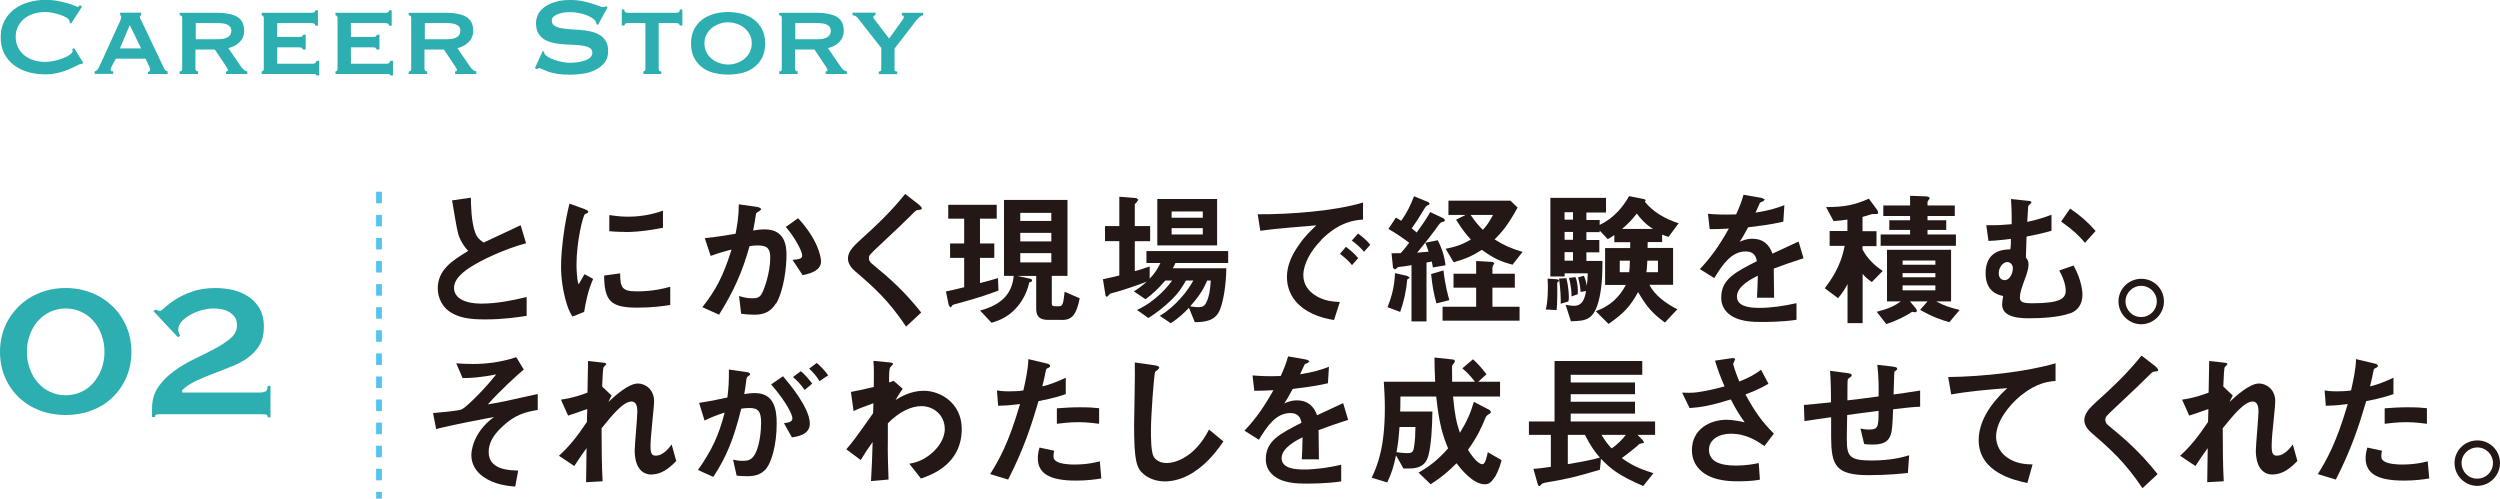
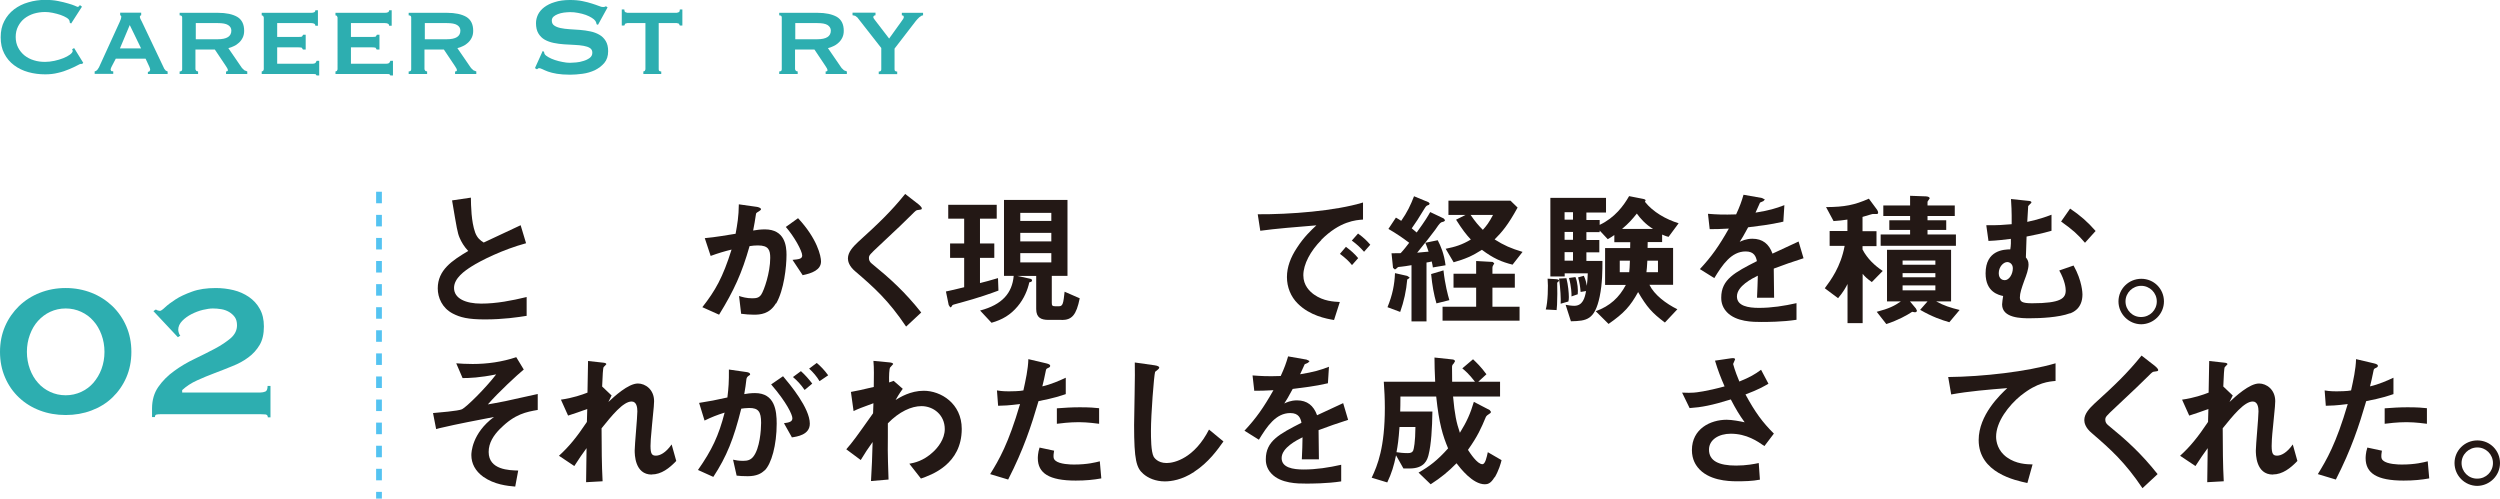
<svg xmlns="http://www.w3.org/2000/svg" id="_レイヤー_2" data-name="レイヤー 2" viewBox="0 0 216.56 43.19">
  <defs>
    <style>
      .cls-1 {
        fill: #2daeb0;
      }

      .cls-2 {
        fill: #231815;
      }

      .cls-3 {
        fill: none;
        stroke: #54c3f1;
        stroke-dasharray: 1 1;
        stroke-width: .5px;
      }
    </style>
  </defs>
  <g id="_レイヤー_1-2" data-name="レイヤー 1">
    <path class="cls-1" d="M5.69,24.95c.79,0,1.54.14,2.23.41.69.27,1.29.66,1.81,1.15.51.49.92,1.08,1.21,1.75.29.67.44,1.41.44,2.22s-.15,1.55-.44,2.22c-.29.67-.7,1.25-1.21,1.74-.51.49-1.12.86-1.81,1.12-.69.26-1.43.39-2.23.39s-1.54-.13-2.23-.39c-.69-.26-1.29-.63-1.81-1.12-.51-.48-.92-1.06-1.21-1.74-.29-.67-.44-1.41-.44-2.22s.15-1.55.44-2.22c.29-.67.7-1.25,1.21-1.75.51-.49,1.12-.88,1.81-1.15.69-.27,1.43-.41,2.23-.41M5.69,26.72c-.48,0-.93.1-1.34.29-.41.19-.76.46-1.06.79s-.53.73-.7,1.19c-.17.46-.26.96-.26,1.49s.09,1.03.26,1.49c.17.46.4.86.7,1.19.29.34.65.6,1.06.79.41.19.86.29,1.34.29s.92-.1,1.34-.29c.41-.19.76-.45,1.06-.79.29-.34.53-.73.7-1.19.17-.46.26-.96.26-1.49s-.09-1.03-.26-1.49c-.17-.46-.4-.86-.7-1.19-.29-.34-.65-.6-1.06-.79-.41-.19-.86-.29-1.34-.29" />
    <path class="cls-1" d="M23.45,36.15h-.25c0-.15-.07-.23-.2-.25-.13-.01-.27-.02-.42-.02h-8.65c-.15,0-.27.01-.37.03-.1.02-.14.09-.14.22h-.25v-.74c0-.73.18-1.35.54-1.87.36-.52.82-.98,1.37-1.38.55-.4,1.14-.75,1.77-1.05.63-.3,1.22-.6,1.77-.89.55-.29,1-.6,1.37-.91.36-.32.54-.69.54-1.11,0-.29-.06-.52-.19-.71-.13-.18-.3-.33-.5-.45-.21-.12-.43-.2-.68-.24-.25-.04-.49-.06-.72-.06s-.52.04-.86.12c-.34.08-.67.21-.99.37-.31.16-.59.36-.81.59-.22.23-.34.48-.34.77,0,.07.02.16.05.27.03.11.08.18.13.23l-.21.14-2.12-2.26.21-.14.16.08.19.04c.08,0,.23-.1.45-.31.22-.21.52-.43.9-.68.38-.25.86-.47,1.44-.68.57-.21,1.26-.31,2.05-.31.52,0,1.03.06,1.53.18.5.12.94.32,1.34.59.39.27.71.61.94,1.03.24.42.36.93.36,1.53,0,.64-.12,1.18-.37,1.6-.25.42-.57.78-.98,1.08-.4.3-.86.55-1.37.75-.51.21-1.02.41-1.55.61-.53.2-1.04.41-1.52.63-.49.22-.92.5-1.29.84v.21h6.78c.15,0,.29-.03.42-.08.13-.05.2-.22.2-.49h.25v2.73Z" />
    <path class="cls-2" d="M42.03,27.67c-1.51,0-2.17-.18-2.81-.51-.92-.48-1.3-1.38-1.3-2.18,0-1.59,1.24-2.41,2.64-3.24-.36-.38-.6-.79-.75-1.15-.18-.42-.24-.79-.65-3.23l1.63-.24c.01.71.03,2.07.37,3.02.18.48.45.69.74.87,1.47-.69,1.63-.77,3.2-1.5l.47,1.56c-2.02.55-3.9,1.49-4.72,2.01-.57.36-1.52,1.01-1.52,1.86,0,.92,1.01,1.36,2.35,1.36s2.65-.26,3.94-.57v1.63c-.76.12-2,.31-3.6.31" />
-     <path class="cls-2" d="M50.6,27.02l-1.01.4c-.2-.33-.32-.54-.47-1.01-.38-1.19-.52-2.37-.52-3.35,0-.82.1-1.76.19-2.51.18-1.38.36-2.16.54-2.91l1.3.47c.09.04.33.13.33.23l-.06.11-.22.09c-.19.12-.74,2.42-.74,4.35,0,.22,0,1.2.18,1.75.15-.27.23-.4.51-.89l.75.41c-.46,1.05-.65,2.05-.78,2.87M55.17,26.65c-2.32,0-2.81-.63-2.84-2.78l1.39-.19c.01,1.21.14,1.56,1.43,1.56,1.45,0,2.45-.27,2.91-.4v1.58c-.68.1-1.53.23-2.88.23M54.15,20.09c-.1,0-.69,0-1.37-.06v-1.4c.37.05.94.14,1.63.14,1.49,0,2.54-.36,3.02-.52v1.48c-.59.11-1.88.37-3.29.37" />
    <path class="cls-2" d="M67.21,26.28c-.55.93-1.36.98-1.91.98-.34,0-.74-.03-1.1-.08l-.18-1.54c.28.09.65.2,1.15.2.38,0,.59-.06.77-.32.24-.35.78-1.89.78-3.18,0-.68-.14-1.08-1.06-1.08-.23,0-.49.02-.73.06-.66,2.33-1.34,3.83-2.64,5.94l-1.45-.65c1.12-1.43,1.77-2.56,2.53-4.99-.62.15-1.15.31-1.81.55l-.51-1.54c.93-.08,2.1-.29,2.67-.38.15-.82.27-1.49.28-2.55l1.56.22c.1.01.36.09.36.2,0,.05-.03.09-.17.18-.23.14-.26.15-.27.28-.06.46-.15.9-.24,1.39.28-.05.66-.1,1.01-.1,1.73,0,1.88,1.42,1.88,2.2,0,1.06-.22,3.04-.89,4.21M69.52,23.82l-.87-1.31c.55-.05.84-.08.84-.38,0-.39-.71-1.67-1.42-2.47l1.06-.76c1.67,1.79,1.99,3.29,1.99,3.75,0,.73-.79,1.03-1.61,1.19" />
    <path class="cls-2" d="M79.52,18.19c-.15.01-.19.05-.52.38-.27.28-1.5,1.47-2.82,2.69-.84.79-.91.85-.91,1.1,0,.19.08.33.22.45,1.65,1.35,2.88,2.46,4.31,4.26l-1.31,1.22c-1.51-2.25-2.75-3.37-4.4-4.78-.55-.46-.64-.89-.64-1.12,0-.56.46-1.03.88-1.43,1.81-1.64,2.86-2.65,4.08-4.16l1.17.91s.27.22.27.34c0,.1-.04.1-.33.14" />
    <path class="cls-2" d="M83.09,26.25c-.52.14-.57.15-.61.22-.06.11-.08.15-.17.15l-.13-.2-.24-1.17c.5-.1.84-.19,1.58-.37v-2.54h-1.22v-1.25h1.22v-2.15h-1.38v-1.2h4.2v1.2h-1.45v2.15h1.24v1.25h-1.24v2.18c.47-.11.84-.22,1.56-.43l.04,1.08c-.64.24-1.66.61-3.39,1.08M91.97,27.71h-1.15c-.62,0-1.06-.18-1.06-.94v-2.87h-1.65l1.1.24c.08.01.19.05.19.15,0,.12-.13.14-.24.17-.13.62-.45,1.42-1.01,2.08-.61.73-1.31,1.15-2.26,1.42l-.99-1.06c1.93-.51,2.78-1.52,2.91-3h-.84v-6.58h5.5v6.58h-1.36v2.32c0,.24.04.31.29.31h.27c.17,0,.27,0,.37-.19.09-.19.14-.7.18-1.07l1.31.57c-.29,1.45-.68,1.88-1.56,1.88M91.07,18.44h-2.69v.7h2.69v-.7ZM91.07,20.17h-2.69v.74h2.69v-.74ZM91.07,21.93h-2.69v.8h2.69v-.8Z" />
-     <path class="cls-2" d="M101.82,22.78c-.06.15-.15.33-.23.46h4.64c-.01,1.3-.26,3.18-.7,3.88-.38.6-1.01.78-2.03.79l-.51-1.25c-.37.4-.82.84-1.57,1.34l-.96-.64c1.39-.82,2.45-2.2,2.91-3.06h-.64c-.18.32-.56,1.01-1.25,1.67-.61.6-1.29,1.12-2,1.58l-.99-.7c1.68-.77,2.78-2.16,3.04-2.55h-.59c-.65.77-1.16,1.21-1.71,1.62l-1.01-.68c.36-.22.62-.41,1.12-.84-.87.33-2.27.8-2.64.89-.47.11-.52.13-.6.22-.14.15-.18.2-.24.2l-.09-.09-.23-1.43c.41-.08.97-.22,1.42-.33v-2.97h-1.24v-1.31h1.24v-2.54l1.48.12.17.14-.14.2-.17.19v1.89h1.33v1.31h-1.33v2.6c.45-.13.87-.26,1.29-.41v1.06c.45-.48.68-.83.93-1.36h-1.21v-1.03h7.08v1.03h-4.57ZM100.25,17.24h5.18v4.02h-5.18v-4.02ZM104.19,18.32h-2.7v.54h2.7v-.54ZM104.19,19.76h-2.7v.55h2.7v-.55ZM104.57,24.3c-.23.54-.52,1.17-1.47,2.23.37.08.64.08.69.08.33,0,.54-.08.68-.36.31-.6.37-1.28.41-1.95h-.31Z" />
    <path class="cls-2" d="M114.46,20.79c-.94.95-1.56,2.09-1.56,3.06,0,.88.56,1.4.92,1.66.83.59,1.72.62,2.24.65l-.5,1.56c-.68-.11-2.1-.38-3.14-1.42-.61-.6-.94-1.43-.94-2.3s.32-1.71.87-2.54c.6-.93,1.24-1.53,1.68-1.94-1.71.14-3.58.29-4.86.47l-.22-1.43c2.76.02,6.71-.28,9.12-1.02v1.48c-.6.04-2,.13-3.62,1.76M117.12,22.97c-.28-.35-.55-.6-1.05-.98l.52-.61c.42.32.74.59,1.06.98l-.54.61ZM118.16,21.81c-.33-.38-.64-.66-1.06-.97l.54-.61c.54.39.79.66,1.06.97l-.54.61Z" />
    <path class="cls-2" d="M121.9,24.21c-.08.97-.29,1.91-.61,2.81l-1.1-.41c.43-1.05.61-1.95.65-2.95l1.06.24.2.13c0,.06-.06.1-.2.18M124.12,23.15c-.03-.18-.05-.32-.1-.5-.18.05-.26.06-.45.09v5.1h-1.3v-4.87c-.29.05-.79.13-.87.13-.27.02-.29.02-.36.09-.13.13-.15.14-.23.14l-.14-.13-.13-1.26c.14,0,.46,0,.79-.01.27-.28.57-.68.74-.9-.57-.43-1.11-.8-1.8-1.2l.65-.98c.15.09.27.15.46.28.52-.75.8-1.33,1.11-2.13l1.26.52.1.13-.08.1c-.19.06-.22.08-.35.28-.52.86-.8,1.29-1.13,1.75.19.15.28.23.43.36.78-1.08.96-1.4,1.17-1.77l1.16.55.12.14c0,.11-.13.15-.23.17-.13.03-.2.05-.62.68-.12.18-1.06,1.38-1.56,1.98.6-.05.78-.08.99-.09-.13-.4-.22-.61-.28-.77l1.07-.22c.27.52.55,1.16.68,2.17l-1.12.19ZM124.43,26.28c-.23-.8-.36-1.53-.46-2.54l1.07-.32c.13,1.22.38,2.14.51,2.58l-1.12.28ZM124.96,27.78v-1.21h2.91v-1.65h-1.96v-1.21h1.96v-1.1l1.43.08.14.12-.08.15s-.08.09-.08.24v.51h1.94v1.21h-1.94v1.65h2.35v1.21h-6.67ZM131.04,22.93c-.96-.24-1.67-.54-2.67-1.29-.86.55-1.47.8-2.45,1.08l-.69-1.17c.85-.17,1.42-.35,2.18-.8-.4-.43-.74-.86-1.28-1.72l.82-.41h-1.48v-1.24h5.37l.62.6c-.83,1.52-1.36,2.13-1.99,2.76.82.52,1.4.77,2.42,1.08l-.87,1.11ZM127.39,18.62c.41.6.68.91,1.06,1.29.31-.34.54-.64.88-1.29h-1.94Z" />
    <path class="cls-2" d="M135.06,24.32l-.17.17c0,.13.01.59.01.97-.01.89-.03,1.16-.06,1.4l-.94-.05c.18-.62.22-2.03.16-2.67l.7.04c.17.01.29.04.29.14M144.52,20.51c-.2-.04-.37-.12-.54-.19v.65h-1.25c0,.14,0,.33-.01.51h2.21v3.19h-2.05c.42.87,1.43,1.63,2.42,2.12l-1.08,1.15c-1.12-.84-1.56-1.34-2.32-2.64-.68,1.23-1.21,1.82-2.56,2.76l-1.11-1.1c1.24-.45,2.03-1.19,2.61-2.28h-1.8v-3.19h2.17c.01-.1.01-.41.01-.51h-1.38v-.62c-.19.13-.33.23-.57.36l-.7-.75v.14h-1.15v.68h1.12v1.07h-1.12v.74h1.39c0,.73,0,1.96-.24,3.1-.43,2.02-1.13,2.1-2.49,2.13l-.46-1.43c.14.03.48.09.75.09.73,0,.92-.68,1.02-1.28l-.47.08c-.03-.42-.1-.87-.22-1.26l.5-.14c.17.37.23.69.26.87.05-.46.06-.61.08-1.08h-2v.27h-1.24v-6.81h4.82v1.27h-1.7v.65h1.15v.42c1.31-.62,2.07-1.65,2.55-2.49l1.17.23c.15.03.26.06.26.15l-.06.11c.7.89,1.84,1.53,2.92,1.86l-.88,1.19ZM135.85,26.12l-.66.19c.03-.35-.02-1.37-.14-2.18l.64-.03c.15.59.21,1.29.21,1.63,0,.13-.01.28-.04.38M136.26,18.38h-.73v.65h.73v-.65ZM136.26,20.09h-.73v.68h.73v-.68ZM136.26,21.84h-.73v.74h.73v-.74ZM136.13,25.69v-.14c0-.08-.01-.74-.22-1.47l.56-.08c.19.43.24,1.16.2,1.49l-.55.19ZM140.31,22.58v1h.82c.03-.23.04-.51.06-1h-.88ZM141.79,18.5c-.41.51-.71.85-1.28,1.33h2.68c-.65-.4-1.11-.92-1.4-1.33M143.62,22.58h-.92c-.02.49-.06.84-.08,1h1v-1Z" />
    <path class="cls-2" d="M153.65,23.28c0,.5.03,2.08.03,2.51h-1.48c.04-.73.05-1.35.07-1.91-.49.24-1.81.9-1.81,1.8,0,.83.98.99,1.91.99,1.1,0,2.18-.17,3.25-.41v1.44c-1.21.19-2.63.19-3.04.19-.71,0-2.19,0-3-.86-.48-.51-.48-1.07-.48-1.25,0-1.58,1.17-2.18,3.09-3.16-.08-.38-.23-.84-.97-.84-1.25,0-2.02,1.16-2.72,2.31l-1.25-.78c1.01-1.08,1.65-1.99,2.51-3.51-.73.04-1.12.05-1.66.05l-.15-1.33c.77.06,1.33.09,2.44.05.32-.69.48-1.14.64-1.7l1.59.28.26.13-.13.14-.29.13s-.33.73-.39.87c1.17-.19,1.75-.36,2.5-.65l-.09,1.43c-1.15.27-2.19.38-3.05.49-.41.75-.51.93-.73,1.26.17-.08.55-.27,1.1-.27.88,0,1.44.45,1.74,1.29,1.49-.7,1.66-.78,2.26-1.05l.43,1.45c-1.01.32-1.62.54-2.56.89" />
    <path class="cls-2" d="M162.14,24.43c-.38-.27-.59-.46-.79-.71v4.27h-1.31v-3.39c-.14.28-.36.69-.82,1.23l-1.15-.86c.51-.69,1.38-1.84,1.72-3.67h-1.3v-1.29h1.54v-.99c-.41.06-.71.1-1.2.13l-.65-1.21c1.62-.01,2.46-.18,3.71-.73l.71.96s.09.14.09.24c0,.04,0,.13-.12.13h-.23c-.13-.01-.17,0-.43.08-.19.06-.45.13-.57.17v1.24h1.21v1.29h-1.21v.29c.41.8,1.08,1.42,1.75,1.86l-.96.98ZM168.85,27.91c-.66-.19-1.44-.45-2.52-1.07l.64-.73h-1.52l.51.61.09.18c0,.14-.13.15-.18.15l-.23-.04c-.42.28-1.24.74-2.24,1.06l-.83-1.06c1.07-.28,1.53-.51,2.09-.9h-1.2v-4.47h5.55v4.47h-1.29c.69.37,1.21.54,2.03.74l-.89,1.06ZM162.91,21.29v-.98h2.55v-.39h-1.8v-.84h1.8v-.37h-2.32v-.91h2.32v-.84l1.39.05c.2.01.31.09.31.17l-.1.15-.09.14v.33h2.36v.91h-2.36v.37h1.62v.84h-1.62v.39h2.46v.98h-6.52ZM167.65,22.57h-2.84v.36h2.84v-.36ZM167.65,23.66h-2.84v.36h2.84v-.36ZM167.65,24.72h-2.84v.43h2.84v-.43Z" />
    <path class="cls-2" d="M179.3,27.14c-.96.36-2.57.43-3.47.43-.7,0-2.4,0-2.4-1.2,0-.14.06-.55.09-.73-.36-.08-1.52-.32-1.52-1.96,0-2.03,1.61-2.07,2.14-2.08.06-.35.06-.7.05-.91-.52.06-1.16.15-1.94.18l-.19-1.36c1.01.01,1.51-.03,2.2-.09.01-1.15-.03-1.73-.06-2.18l1.43.15c.28.02.34.05.34.17l-.14.14-.14.15-.08,1.37c1.03-.23,1.52-.4,2.1-.62v1.39c-.82.24-1.56.38-2.16.5-.01.39-.04,1.17-.06,1.81.12.15.23.31.23.61,0,.41-.18.91-.37,1.4-.23.64-.38,1.08-.38,1.45s.19.51,1.06.51c2.49,0,2.91-.43,2.91-1.11,0-.2-.05-.82-.56-1.73l1.24-.43c.75,1.33.77,2.42.77,2.5,0,1.24-.84,1.56-1.08,1.65M173.88,22.7c-.34,0-.74.42-.74.96s.37.61.52.61c.38,0,.7-.52.7-1.03,0-.36-.26-.54-.49-.54M180.61,21.03c-.59-.69-1.05-1.12-2.07-1.84l.78-1.12c.88.59,1.53,1.16,2.21,1.94l-.92,1.02Z" />
    <path class="cls-2" d="M187.45,26.11c0,1.08-.88,1.96-1.96,1.98-1.08,0-1.98-.89-1.98-1.98s.89-1.96,1.98-1.96,1.96.87,1.96,1.96M184.12,26.11c0,.75.61,1.37,1.36,1.35.75,0,1.35-.6,1.35-1.35s-.61-1.35-1.35-1.35-1.36.6-1.36,1.35" />
    <path class="cls-2" d="M43.35,37.11c-.61.61-1.02,1.26-1.02,2.04,0,1.56,1.79,1.59,2.56,1.61l-.26,1.39c-.69-.06-1.8-.17-2.77-.85-.69-.5-1.03-1.15-1.03-1.88,0-.19.04-1.88,1.96-3.3-1.5.29-3.19.61-4.5.92-.17.04-.29.06-.51.13l-.27-1.39c.45-.04,2.21-.18,2.51-.33.4-.2,2.04-1.82,2.96-3.02-1.43.29-2.32.32-2.91.32l-.55-1.28c.41.03.83.06,1.42.06,1.28,0,2.55-.18,3.78-.59l.65,1.07c-.55.45-2.18,1.95-3.11,3.02.26-.05.79-.13,1.51-.28.45-.09,2.4-.54,2.81-.62v1.38c-.97.17-1.99.35-3.23,1.61" />
    <path class="cls-2" d="M56.46,41.11c-1.48,0-1.48-1.77-1.48-2.09,0-.49.23-2.86.23-3.39,0-.33-.06-.85-.5-.85-.73,0-1.71,1.22-2.6,2.32.01,1.77.01,3.1.09,4.59l-1.43.08.04-2.95c-.4.55-.61.85-1.06,1.55l-1.33-.89c.87-.79,1.53-1.6,2.42-2.93l.03-1.12c-.68.24-1.02.37-1.66.57l-.62-1.38c1.05-.15,1.84-.43,2.3-.61l.05-2.74,1.26.14c.2.02.32.04.32.15l-.23.24c-.06.1-.09.71-.13,1.68l.82.78-.28.56c.5-.46,1.71-1.6,2.56-1.6.64,0,1.4.52,1.4,1.53,0,.23-.01.37-.18,2.08-.11,1.12-.13,1.54-.13,1.8,0,.7.13.84.47.84s.84-.23,1.36-.97l.4,1.43c-.59.62-1.29,1.17-2.13,1.17" />
    <path class="cls-2" d="M66.22,40.75c-.27.27-.69.5-1.45.5-.38,0-.73-.02-.96-.05l-.31-1.38c.23.05.5.1.87.1.4,0,.65-.08.88-.36.57-.71.68-2.32.68-2.93,0-.98-.24-1.29-1.03-1.29-.28,0-.54.04-.69.06-.65,2.61-1.26,4.14-2.42,5.91l-1.33-.6c1.2-1.71,1.8-2.97,2.31-4.97-.69.22-1.1.38-1.74.69l-.47-1.53c.97-.15,1.4-.24,2.45-.47.1-.82.14-1.35.13-2.42l1.53.22c.17.02.31.09.31.19,0,.05-.01.06-.14.14q-.15.1-.18.27c-.06.51-.09.74-.19,1.31.21-.04.56-.09.93-.09,1.72,0,1.88,1.52,1.88,2.65,0,1.84-.45,3.48-1.05,4.06M68.59,37.87l-.68-1.21c.46-.06.73-.13.73-.43s-.49-1.37-1.84-2.93l1.03-.71c.59.7,2.32,2.76,2.32,4.11,0,.97-1.1,1.12-1.57,1.19M69.7,33.78c-.32-.46-.61-.78-1.01-1.12l.69-.51c.36.32.7.71.98,1.08l-.66.55ZM71,33.03c-.25-.42-.56-.78-.91-1.1l.66-.49c.34.28.68.64.99,1.07l-.75.51Z" />
    <path class="cls-2" d="M79.78,41.46l-1.01-1.29c.43-.08,1.21-.23,2.05-1.01.41-.37,1.02-1.12,1.02-1.99,0-1.23-.98-1.99-2.02-1.99-.87,0-1.93.48-2.91,1.49v1.16c-.03,1.72.04,2.81.06,3.71l-1.52.13c.08-1.4.1-1.9.14-3.38-.41.57-.64.92-1.03,1.56l-1.25-.93c.61-.71.79-.96,2.32-3.12l.03-.87c-1.01.37-1.31.48-1.72.68l-.23-1.66c.49-.09.99-.19,1.98-.43.01-.92.03-1.6-.03-2.26l1.37.13c.11.01.34.04.34.15l-.26.29c-.08.08-.11.75-.09,1.3l.39-.14.79.69c-.36.5-.51.78-.62.97.37-.23,1.28-.8,2.44-.8,1.48,0,3.29,1.1,3.29,3.3,0,3.07-2.62,3.99-3.55,4.31" />
    <path class="cls-2" d="M89.96,34.75c-.62,2.12-1.29,4.17-2.63,6.79l-1.56-.47c.77-1.24,1.58-2.62,2.59-6.07-1.02.13-1.45.14-1.9.15l-.1-1.33c.14.02.41.08,1.03.08.18,0,.98-.01,1.26-.08.19-.87.41-1.85.43-2.71l1.57.37s.32.06.32.2c0,.09-.04.13-.15.18-.17.08-.19.09-.22.22-.11.57-.22,1.03-.31,1.39.75-.17,1.52-.51,2.03-.75v1.42c-.43.14-.97.34-2.37.61M93.18,41.63c-2.3,0-3.28-.64-3.28-1.94,0-.06,0-.47.15-.92l1.26.27c-.05.24-.05.45-.05.47,0,.17.03.27.15.38.36.33,1.33.35,1.62.35,1.19,0,1.88-.19,2.24-.28l.13,1.48c-.65.12-1.34.19-2.23.19M93.46,36.57c-.82,0-1.61.1-1.91.14v-1.34c.66-.05,1.3-.09,1.98-.09.89,0,1.3.04,1.68.08v1.35c-.96-.13-1.56-.14-1.75-.14" />
    <path class="cls-2" d="M103.44,40.88c-1.07.7-2,.82-2.54.82-.8,0-1.45-.29-1.86-.65-.6-.52-.8-1.17-.8-4.23,0-.78.1-4.57.06-5.42l1.7.24c.31.04.42.13.42.2,0,.1-.15.2-.36.37-.1.33-.36,3.7-.36,5.1,0,.59,0,1.82.24,2.26.03.04.31.54,1.12.54.71,0,2.42-.45,3.67-2.9l1.25,1.03c-.52.73-1.29,1.82-2.55,2.64" />
    <path class="cls-2" d="M114.22,37.28c0,.5.03,2.08.03,2.51h-1.48c.04-.73.05-1.35.06-1.91-.48.24-1.81.9-1.81,1.8,0,.83.98.99,1.91.99,1.1,0,2.18-.17,3.25-.41v1.44c-1.21.19-2.63.19-3.04.19-.71,0-2.19,0-3-.86-.49-.51-.49-1.07-.49-1.25,0-1.58,1.17-2.18,3.09-3.16-.08-.38-.23-.84-.97-.84-1.25,0-2.02,1.16-2.72,2.31l-1.25-.78c1.01-1.08,1.65-1.99,2.51-3.51-.73.04-1.12.05-1.66.05l-.15-1.33c.77.06,1.33.09,2.44.05.32-.69.48-1.14.64-1.7l1.6.28.26.13-.13.14-.29.13s-.33.73-.4.87c1.17-.19,1.75-.36,2.5-.65l-.09,1.43c-1.15.27-2.2.38-3.05.49-.41.75-.51.93-.73,1.26.17-.08.55-.27,1.1-.27.88,0,1.44.45,1.74,1.29,1.49-.7,1.66-.78,2.26-1.05l.43,1.45c-1.01.32-1.62.54-2.56.89" />
    <path class="cls-2" d="M129.46,41.34c-.32.55-.6.61-.84.61-1.05,0-2.12-1.39-2.45-1.82-.74.75-1.33,1.23-2.24,1.82l-1.05-1.01c.96-.55,1.63-1.06,2.56-2.1-.46-1.1-.78-2.11-1.03-4.49h-3.1c0,.69-.01.96-.02,1.3h2.79c-.02,1.42-.1,2.86-.34,3.78-.1.37-.32,1.15-1.62,1.15h-.55l-.64-1.14c-.19.92-.37,1.52-.76,2.35l-1.35-.41c.51-1.07,1.14-2.62,1.14-6.05,0-.85-.04-1.48-.09-2.26h4.45c-.05-.97-.05-1.41-.06-2.1l1.59.17c.1.01.19.09.19.15l-.11.19c-.15.15-.15.2-.15.39,0,.4,0,.79.01,1.2h1.98c-.52-.68-.88-.98-1.1-1.16l.93-.79c.33.32.66.62,1.16,1.3l-.71.65h1.89v1.28h-4.07c.14,1.56.29,2.26.59,3.14.59-.95.91-1.66,1.21-2.68l1.37.71.11.15c0,.1-.08.14-.13.17q-.24.14-.31.28c-.41.98-.7,1.65-1.55,2.85.18.27.8,1.24,1.25,1.24.25,0,.37-.59.47-1.04l1.19.69c-.06.27-.24.89-.59,1.49M121.23,36.99c-.08,1.13-.15,1.59-.26,2.18.27.04.57.08.98.08.24,0,.39-.05.47-.23.05-.13.18-.7.19-2.03h-1.39Z" />
-     <path class="cls-2" d="M141.85,37.67l.45.46.11.18-.04.06-.35.08c-.45.42-1.07.89-1.53,1.23.74.54,1.36.88,2.74,1.31l-.89,1.11c-2.04-.88-2.77-1.43-3.66-2.36l-.09.95c-2.05.61-2.73.78-4.52,1.08-.45.08-.52.12-.59.24l-.13.1c-.09,0-.11-.08-.17-.25l-.35-1.25c.43-.01,1.12-.12,1.51-.17v-2.77h-1.9v-1.16h2.22v-5.24h7.6v1.2h-6.2v.66h5.57v1.02h-5.57v.65h5.57v1.03h-5.57v.68h7.31v1.16h-1.54ZM137.29,37.67h-1.48v2.54c.89-.15,1.96-.34,2.78-.57-.45-.51-.78-.97-1.3-1.97M138.73,37.67c.33.54.52.79.87,1.17.45-.28.97-.8,1.23-1.17h-2.09Z" />
    <path class="cls-2" d="M152.84,38.64c-.59-.41-1.53-1.07-2.92-1.07-1.02,0-1.88.51-1.88,1.38,0,.98.85,1.38,2.35,1.38.87,0,1.6-.14,1.96-.22l.1,1.44c-.66.13-1.34.14-2.02.14-.74,0-2.47-.07-3.37-1.21-.13-.17-.5-.65-.5-1.49,0-1.85,1.61-2.63,3.01-2.63.47,0,1.15.13,1.56.22-.47-.65-.75-1.12-1.2-1.98-1.64.51-2.54.68-3.57.75l-.65-1.34c.48.02.75.02,1.01,0,.19-.01,1.11-.11,2.67-.54-.33-.76-.57-1.36-.83-2.23l1.29-.19c.09-.01.45-.09.45.08l-.17.4s.13.55.54,1.52c.93-.38,1.34-.62,1.88-1.02l.64,1.21c-.42.24-.83.49-1.99.93.86,1.58,1.47,2.4,2.46,3.39l-.82,1.08Z" />
-     <path class="cls-2" d="M163.99,35.44c-.06,1.51-.09,1.89-.22,2.25-.19.54-.6.82-1.55.82-.33,0-.61-.02-.74-.05l-.32-1.34c.19.04.37.09.75.09.78,0,.82-.23.82-1.62-1.35.17-1.57.2-2.72.36-.03,1.28-.03,2.04-.03,2.12,0,1.45.23,1.82,2.12,1.82,1.71,0,2.69-.28,3.28-.45l-.11,1.53c-.56.06-1.71.19-3.42.19-2.87,0-3.21-.89-3.23-3.27v-1.75c-1.03.15-1.16.16-2.31.34l-.05-1.4c1.01-.09,1.39-.13,2.35-.23,0-.52-.01-1.84-.08-2.73l1.44.19c.27.04.43.05.43.22,0,.06-.02.08-.22.21-.11.09-.13.17-.13.19-.01.2-.02.28-.02,1.75.77-.09,1.24-.14,2.7-.34.01-.6.03-1.53-.11-2.74l1.3.15c.42.05.42.13.42.2,0,.06-.03.09-.14.17-.1.06-.1.1-.11.15l-.06,1.9c.71-.1,1.12-.15,2.3-.34v1.4c-.55.02-1.14.08-2.33.22" />
    <path class="cls-2" d="M175.09,34.23c-1.12.91-2.18,2.32-2.18,3.6,0,.43.15,1.23.94,1.79.8.57,1.68.6,2.22.61l-.45,1.61c-1.03-.22-4.22-.88-4.22-3.72,0-2.18,1.88-3.94,2.48-4.5-1.62.13-3.34.27-4.86.55l-.26-1.51c3-.03,6.81-.46,9.3-1.19v1.53c-.55.05-1.58.12-2.97,1.24" />
    <path class="cls-2" d="M186.62,32.19c-.15.01-.19.05-.52.38-.27.28-1.51,1.47-2.82,2.69-.84.79-.91.85-.91,1.1,0,.19.08.33.22.45,1.65,1.35,2.88,2.46,4.31,4.26l-1.31,1.22c-1.51-2.25-2.76-3.37-4.4-4.78-.55-.46-.64-.89-.64-1.12,0-.56.46-1.03.88-1.43,1.81-1.64,2.86-2.65,4.08-4.16l1.17.91s.27.22.27.34c0,.1-.04.1-.33.14" />
    <path class="cls-2" d="M196.89,41.11c-1.48,0-1.48-1.77-1.48-2.09,0-.49.23-2.86.23-3.39,0-.33-.07-.85-.5-.85-.73,0-1.71,1.22-2.6,2.32.01,1.77.01,3.1.09,4.59l-1.43.08.04-2.95c-.4.55-.61.85-1.06,1.55l-1.33-.89c.87-.79,1.53-1.6,2.42-2.93l.03-1.12c-.68.24-1.02.37-1.66.57l-.62-1.38c1.05-.15,1.84-.43,2.3-.61l.05-2.74,1.26.14c.2.02.32.04.32.15l-.23.24c-.06.1-.09.71-.13,1.68l.82.78-.28.56c.5-.46,1.71-1.6,2.56-1.6.64,0,1.4.52,1.4,1.53,0,.23-.01.37-.18,2.08-.12,1.12-.13,1.54-.13,1.8,0,.7.13.84.47.84s.84-.23,1.36-.97l.4,1.43c-.59.62-1.29,1.17-2.13,1.17" />
    <path class="cls-2" d="M204.97,34.75c-.62,2.12-1.29,4.17-2.63,6.79l-1.56-.47c.76-1.24,1.58-2.62,2.59-6.07-1.02.13-1.45.14-1.9.15l-.1-1.33c.14.02.41.08,1.03.08.18,0,.98-.01,1.26-.08.19-.87.41-1.85.43-2.71l1.57.37s.32.06.32.2c0,.09-.04.13-.15.18-.17.08-.19.09-.22.22-.11.57-.22,1.03-.31,1.39.75-.17,1.52-.51,2.03-.75v1.42c-.43.14-.97.34-2.37.61M208.2,41.63c-2.3,0-3.28-.64-3.28-1.94,0-.06,0-.47.15-.92l1.26.27c-.05.24-.05.45-.05.47,0,.17.03.27.15.38.36.33,1.33.35,1.62.35,1.19,0,1.88-.19,2.25-.28l.13,1.48c-.65.12-1.34.19-2.23.19M208.48,36.57c-.82,0-1.61.1-1.91.14v-1.34c.66-.05,1.3-.09,1.98-.09.89,0,1.3.04,1.68.08v1.35c-.96-.13-1.56-.14-1.75-.14" />
    <path class="cls-2" d="M216.56,40.11c0,1.08-.88,1.96-1.96,1.98-1.09,0-1.98-.89-1.98-1.98s.89-1.96,1.98-1.96,1.96.87,1.96,1.96M213.23,40.11c0,.75.61,1.37,1.37,1.35.75,0,1.35-.6,1.35-1.35s-.61-1.35-1.35-1.35-1.37.6-1.37,1.35" />
    <line class="cls-3" x1="32.83" y1="16.61" x2="32.83" y2="43.19" />
    <path class="cls-1" d="M7.15,5.54h-.07s-.07-.01-.07-.01c-.05,0-.16.05-.34.15-.18.1-.41.2-.69.32-.28.12-.59.23-.95.31-.35.09-.72.13-1.11.13-.51,0-.99-.06-1.46-.19-.47-.13-.88-.33-1.24-.6-.36-.27-.64-.6-.85-1.01-.21-.4-.31-.87-.31-1.41s.1-1,.31-1.4c.21-.41.49-.74.85-1.02.36-.27.77-.48,1.24-.61.47-.14.95-.21,1.46-.21.41,0,.78.03,1.11.1.33.07.62.13.87.21.25.07.45.14.59.2.14.07.23.1.26.1l.1-.06.07-.1.18.14-.94,1.46-.12-.08v-.07s-.02-.08-.02-.08c-.02-.09-.1-.18-.24-.27-.14-.09-.32-.17-.54-.25-.21-.07-.44-.13-.68-.18-.24-.05-.46-.07-.66-.07-.34,0-.66.05-.97.14-.31.1-.58.24-.81.42-.23.18-.41.41-.55.68-.14.27-.21.58-.21.92s.07.65.21.92c.14.27.32.49.55.68.23.18.5.33.81.42.31.1.63.14.97.14.26,0,.53-.03.81-.09.28-.06.54-.14.77-.23.23-.09.43-.2.58-.31.16-.12.24-.23.24-.33l-.05-.14.17-.1.79,1.28-.1.1Z" />
    <path class="cls-1" d="M8.19,6.19c.1-.02.17-.06.24-.14l.14-.21,1.79-3.92c.05-.11.09-.2.11-.27l.04-.2-.03-.09-.07-.04v-.22h1.82v.22l-.08.04-.04.1.05.17.12.23,1.95,4.1.13.16.16.07v.22h-1.71v-.18l.13-.04.07-.13-.02-.13-.06-.16-.32-.69h-2.58l-.34.65-.08.17-.03.14.06.12.17.02v.22h-1.61v-.22ZM12.22,4.19l-.98-2.02-.85,2.02h1.83Z" />
    <path class="cls-1" d="M18.88,1.11c.71,0,1.27.12,1.67.35.4.24.6.64.6,1.21,0,.22-.04.41-.12.58s-.19.32-.32.44c-.13.12-.28.23-.44.3-.16.08-.32.14-.49.18l1.18,1.72.21.2.25.1v.22h-1.84v-.22c.11,0,.16-.04.16-.11,0-.08-.06-.2-.18-.37l-.95-1.42h-1.68v1.72l.08.14.15.04v.22h-1.6v-.22c.14,0,.22-.06.22-.18V1.51c0-.12-.07-.18-.22-.18v-.22h3.33ZM18.86,3.4c.79,0,1.18-.25,1.18-.75,0-.2-.09-.36-.28-.48-.19-.12-.49-.17-.9-.17h-1.9v1.4h1.9Z" />
    <path class="cls-1" d="M27.32,2.23c0-.15-.12-.23-.37-.23h-2.94v1.2h1.85c.14,0,.24-.01.3-.03l.1-.16h.22v1.28h-.24l-.1-.16c-.09-.02-.21-.03-.37-.03h-1.76v1.42h3.08c.1,0,.18-.02.24-.07l.1-.18h.22v1.27h-.22l-.1-.12c-.06,0-.15-.01-.24-.01h-4.42v-.22l.12-.04.06-.14V1.51l-.06-.14-.12-.04v-.22h4.28c.25,0,.37-.07.37-.22h.22v1.34h-.22Z" />
    <path class="cls-1" d="M33.71,2.23c0-.15-.12-.23-.37-.23h-2.94v1.2h1.85c.14,0,.24-.01.3-.03l.1-.16h.22v1.28h-.24l-.1-.16c-.09-.02-.21-.03-.37-.03h-1.76v1.42h3.08c.1,0,.18-.02.24-.07l.1-.18h.22v1.27h-.22l-.1-.12c-.06,0-.14-.01-.24-.01h-4.42v-.22l.12-.04.06-.14V1.51l-.06-.14-.12-.04v-.22h4.28c.25,0,.37-.07.37-.22h.22v1.34h-.22Z" />
    <path class="cls-1" d="M38.72,1.11c.71,0,1.27.12,1.67.35.4.24.6.64.6,1.21,0,.22-.04.41-.12.58s-.19.32-.32.44c-.13.12-.28.23-.44.3-.16.08-.32.14-.49.18l1.18,1.72.21.2.25.1v.22h-1.84v-.22c.11,0,.16-.04.16-.11,0-.08-.06-.2-.18-.37l-.95-1.42h-1.68v1.72l.08.14.15.04v.22h-1.6v-.22c.14,0,.22-.06.22-.18V1.51c0-.12-.07-.18-.22-.18v-.22h3.33ZM38.7,3.4c.79,0,1.18-.25,1.18-.75,0-.2-.09-.36-.28-.48-.19-.12-.49-.17-.9-.17h-1.9v1.4h1.9Z" />
    <path class="cls-1" d="M47,4.42l.12.06.05.19c.06.1.17.19.33.28.16.09.35.18.57.25s.44.13.67.17c.23.05.44.07.63.07.14,0,.31-.01.53-.03.22-.02.43-.06.64-.13.21-.06.39-.15.54-.26.15-.11.23-.26.23-.45s-.07-.32-.21-.41c-.14-.09-.32-.15-.55-.19s-.49-.07-.78-.08c-.29-.01-.59-.03-.9-.05-.31-.02-.6-.06-.9-.12-.29-.06-.55-.15-.78-.28-.23-.13-.41-.31-.55-.54-.14-.23-.21-.53-.21-.9,0-.25.06-.49.17-.73.12-.24.29-.45.54-.64.24-.18.54-.34.92-.45.37-.12.8-.18,1.3-.18.43,0,.79.03,1.11.1.31.07.59.13.81.21.23.07.42.14.58.2.16.07.29.1.39.1.11,0,.19-.03.24-.07l.14.1-.83,1.51-.12-.05c-.02-.11-.05-.2-.1-.28-.07-.1-.17-.19-.32-.28-.15-.09-.32-.18-.52-.25-.2-.07-.42-.13-.65-.17-.23-.05-.47-.07-.7-.07-.18,0-.36.02-.55.04-.19.03-.36.07-.51.13-.15.06-.28.13-.38.22-.1.09-.15.21-.15.34,0,.19.07.34.21.43.14.1.32.17.55.22.23.05.49.08.78.1.29.02.59.04.9.06.31.02.6.07.9.13s.55.16.78.29c.23.13.41.31.55.54.14.23.21.52.21.88,0,.42-.11.76-.33,1.02-.22.26-.5.47-.82.63-.33.15-.68.26-1.07.31-.38.05-.74.08-1.07.08-.46,0-.84-.03-1.15-.08-.31-.05-.57-.12-.77-.19-.21-.08-.37-.15-.49-.21-.12-.06-.23-.09-.31-.09l-.16.1-.17-.1.66-1.46Z" />
    <path class="cls-1" d="M55.73,6.19l.12-.04.06-.14V2h-1.57l-.18.05-.08.16h-.22V.82h.22c0,.11.03.19.08.23l.18.06h4.29l.18-.06c.06-.04.08-.12.08-.23h.22v1.39h-.22l-.08-.16-.18-.05h-1.57v4.01c0,.12.07.18.22.18v.22h-1.55v-.22Z" />
-     <path class="cls-1" d="M63.07,1.04c.44,0,.86.06,1.25.17.39.11.73.28,1.02.51.29.23.52.51.69.85.17.34.25.74.25,1.2s-.08.86-.25,1.2c-.17.34-.4.62-.69.85-.29.22-.63.39-1.02.49-.39.1-.81.15-1.25.15s-.86-.05-1.25-.15c-.39-.1-.73-.26-1.02-.49-.29-.23-.52-.51-.69-.85-.17-.34-.25-.74-.25-1.2s.08-.86.25-1.2c.17-.34.4-.62.69-.85.29-.23.63-.39,1.02-.51.39-.11.81-.17,1.25-.17M63.07,1.93c-.26,0-.51.04-.75.13-.24.09-.46.21-.66.36-.19.16-.35.35-.46.57-.12.22-.18.48-.18.77s.06.55.18.77c.12.23.27.42.46.57.19.16.41.28.66.36.24.08.5.13.75.13s.51-.04.75-.13c.24-.08.46-.2.66-.36.19-.16.35-.35.46-.57.12-.23.18-.48.18-.77s-.06-.55-.18-.77c-.12-.23-.27-.42-.46-.57-.19-.16-.41-.28-.66-.36-.24-.08-.5-.13-.75-.13" />
    <path class="cls-1" d="M70.81,1.11c.71,0,1.27.12,1.68.35.4.24.6.64.6,1.21,0,.22-.04.41-.12.58s-.19.32-.32.44c-.13.12-.28.23-.44.3-.16.08-.32.14-.49.18l1.18,1.72.21.2.25.1v.22h-1.84v-.22c.11,0,.16-.04.16-.11,0-.08-.06-.2-.18-.37l-.95-1.42h-1.68v1.72l.08.14.15.04v.22h-1.6v-.22c.14,0,.22-.06.22-.18V1.51c0-.12-.07-.18-.22-.18v-.22h3.32ZM70.79,3.4c.79,0,1.18-.25,1.18-.75,0-.2-.1-.36-.28-.48-.19-.12-.49-.17-.9-.17h-1.9v1.4h1.9Z" />
    <path class="cls-1" d="M74.29,1.53l-.21-.16-.23-.05v-.22h1.99v.22l-.13.04-.07.11.05.13.11.15,1.22,1.59,1.07-1.49c.07-.11.13-.18.16-.23l.05-.15-.06-.12-.12-.02v-.22h1.84v.22c-.1,0-.2.06-.32.16-.12.11-.22.22-.31.33l-1.84,2.39v1.81c0,.12.08.18.23.18v.22h-1.6v-.22c.14,0,.22-.06.22-.18v-1.86l-2.05-2.62Z" />
  </g>
</svg>